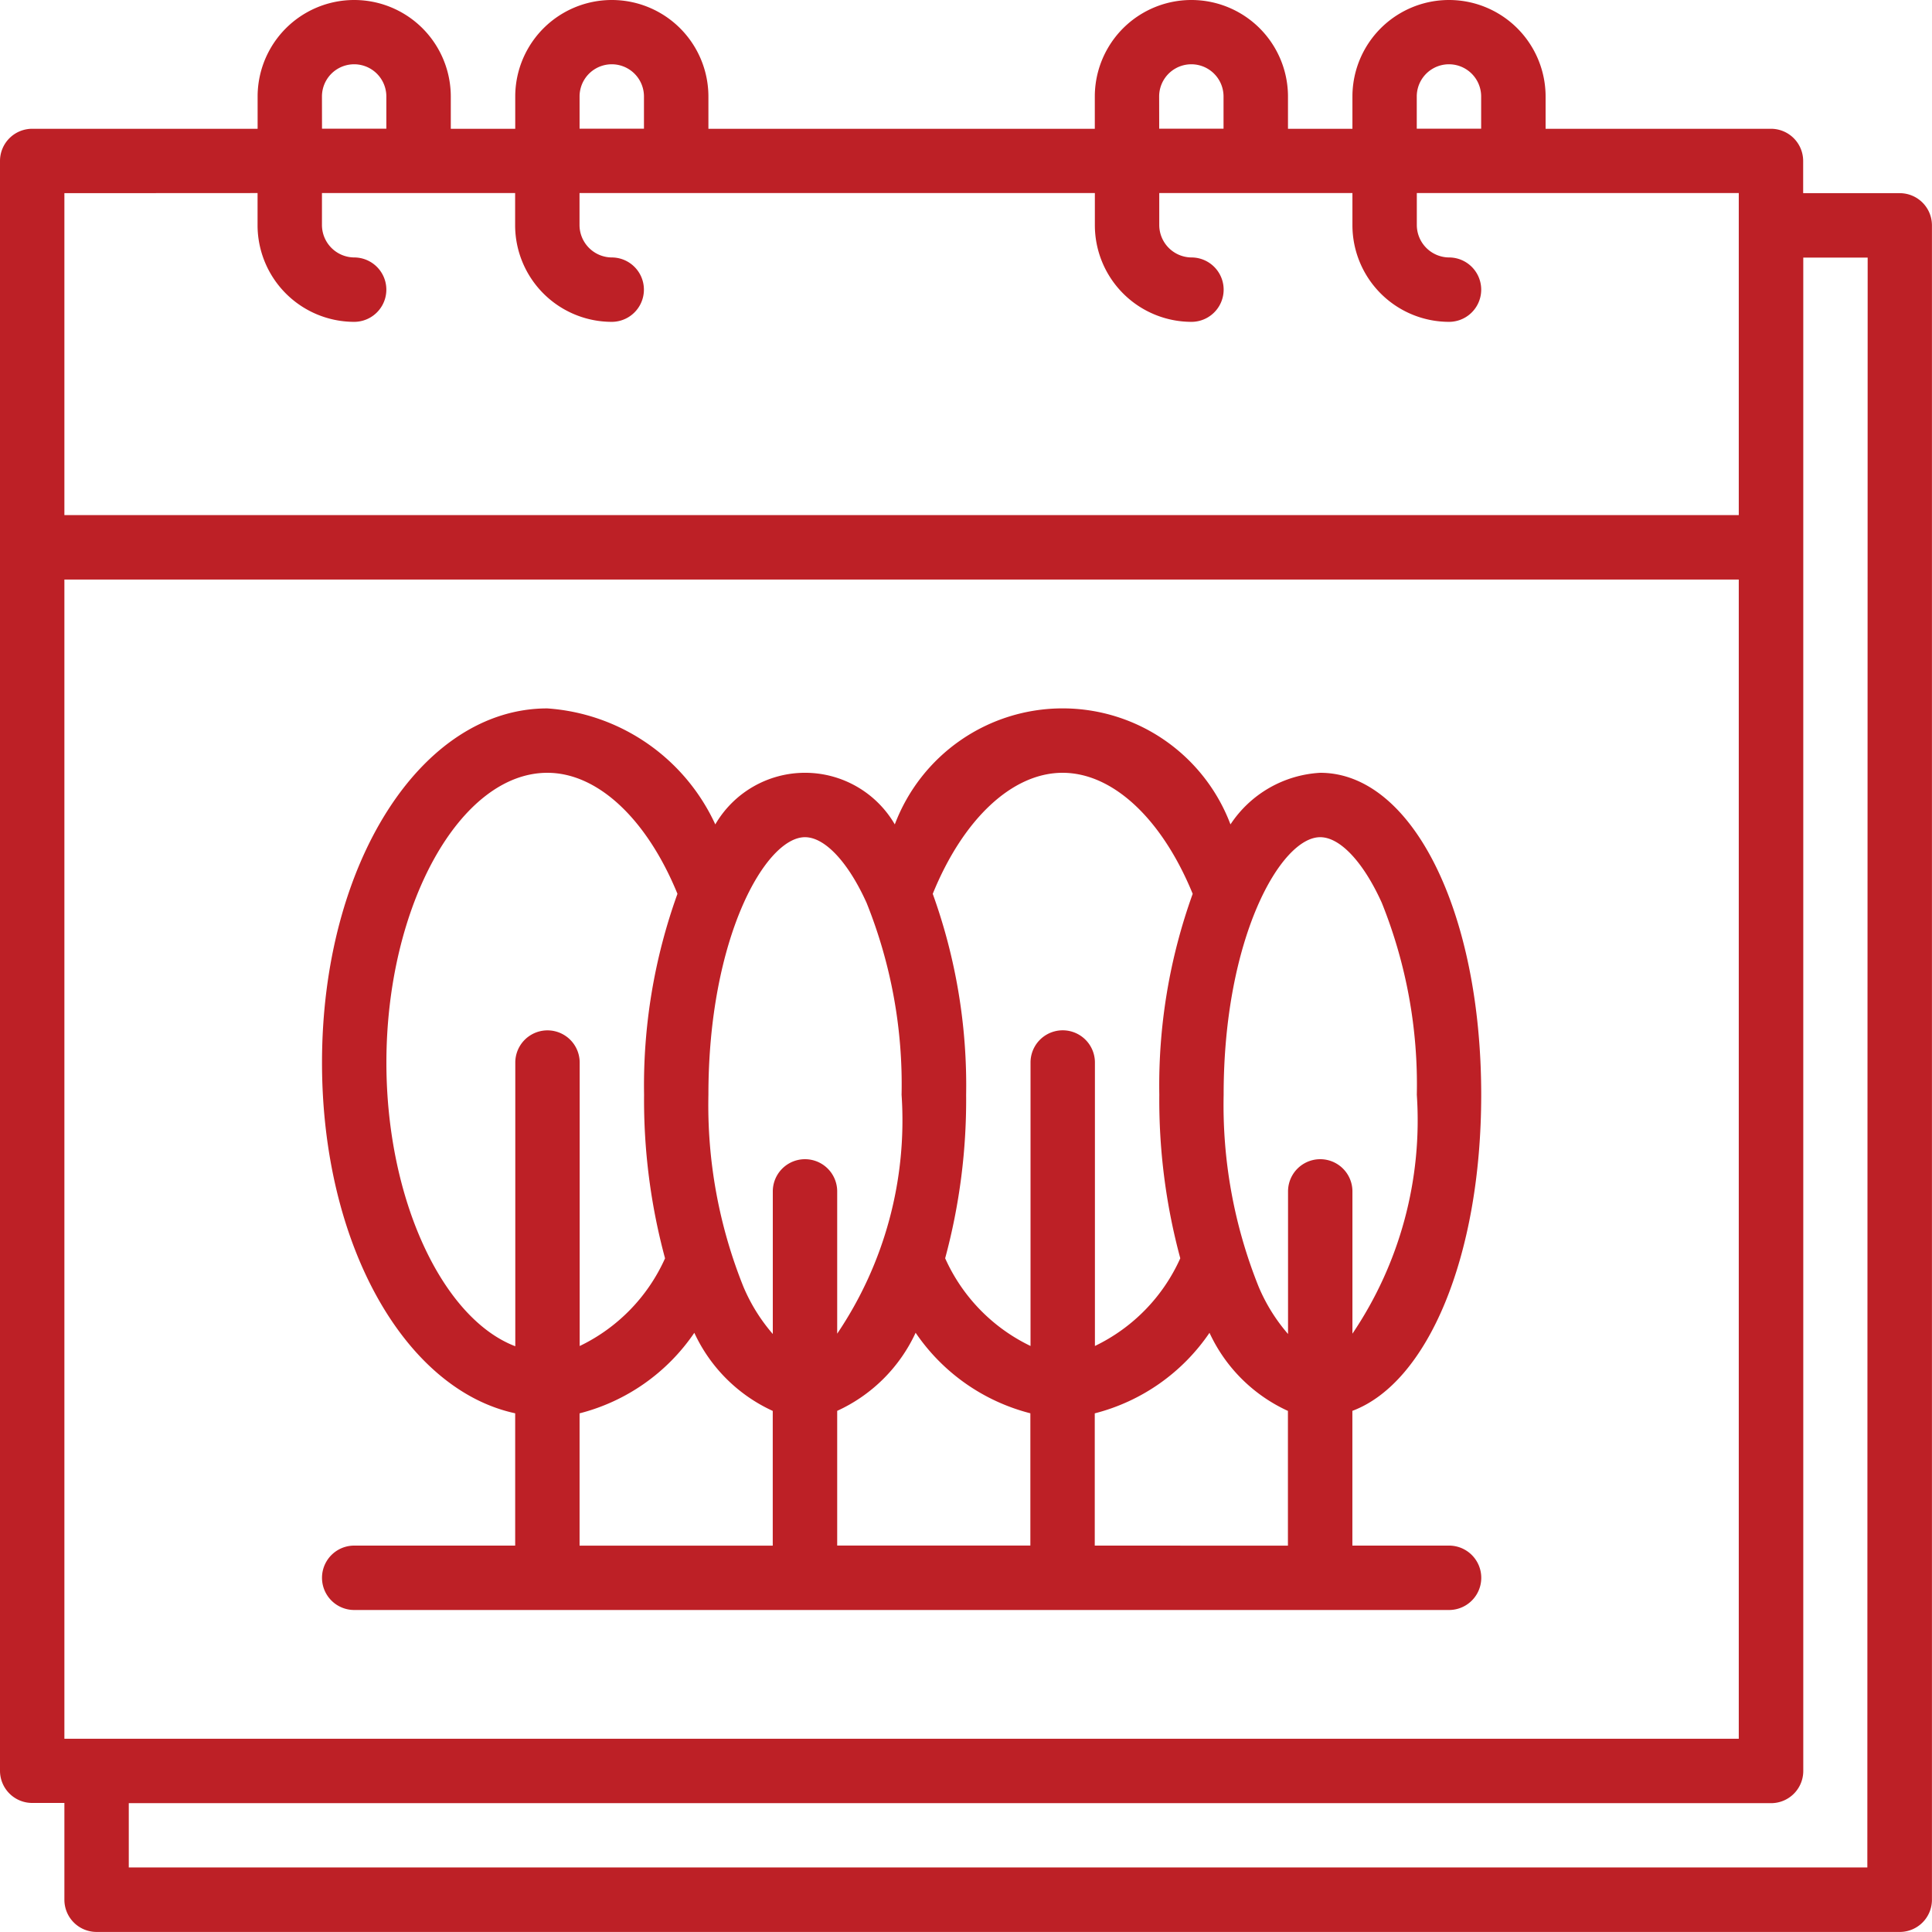
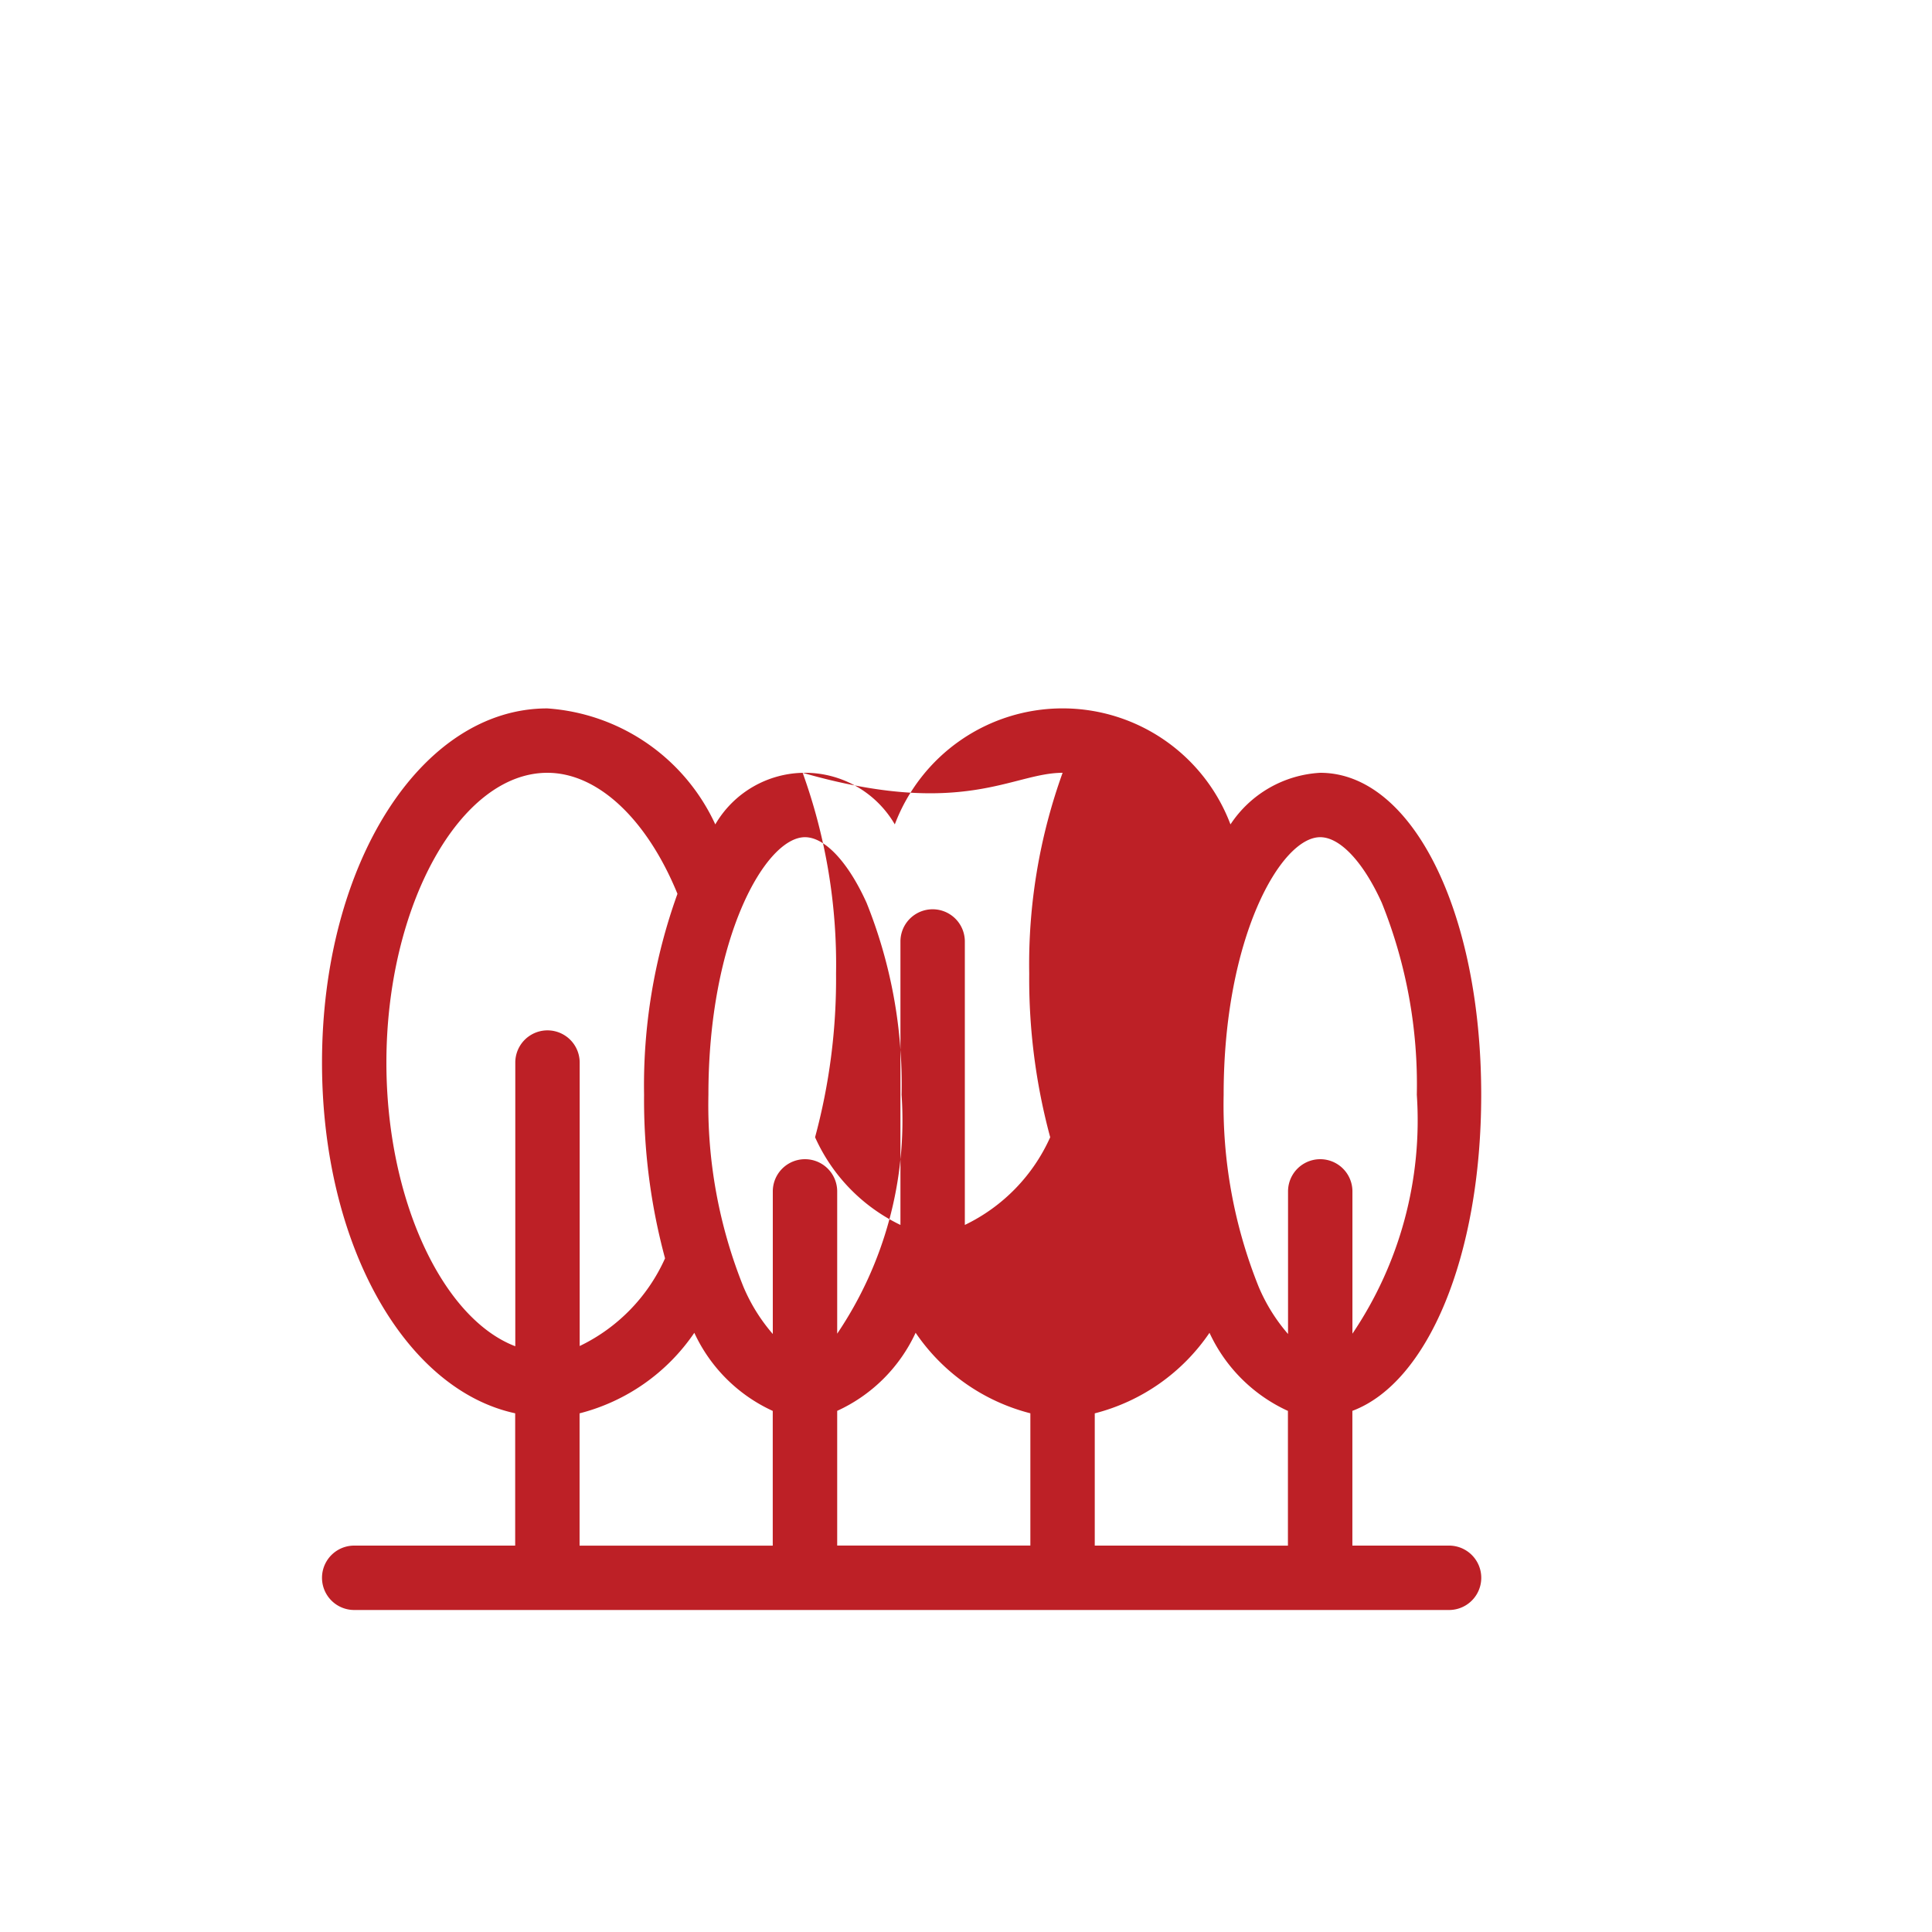
<svg xmlns="http://www.w3.org/2000/svg" width="35.645" height="35.645" viewBox="0 0 35.645 35.645">
  <g id="time-and-date" transform="translate(-16 -16)">
-     <path id="Path_2246" data-name="Path 2246" d="M51.05,19.564H49.268V18.97a.594.594,0,0,0-.594-.594H44.516v-.594a1.782,1.782,0,1,0-3.564,0v.594H39.763v-.594a1.782,1.782,0,1,0-3.564,0v.594H29.07v-.594a1.782,1.782,0,0,0-3.564,0v.594H24.317v-.594a1.782,1.782,0,0,0-3.564,0v.594H16.594A.594.594,0,0,0,16,18.97v29.7a.594.594,0,0,0,.594.594h.594V51.05a.594.594,0,0,0,.594.594H51.05a.594.594,0,0,0,.594-.594V20.159A.594.594,0,0,0,51.05,19.564ZM17.188,48.08V26.693H48.08V48.08Zm24.951-30.3a.594.594,0,0,1,1.188,0v.594H42.139Zm-4.753,0a.594.594,0,0,1,1.188,0v.594H37.387Zm-10.693,0a.594.594,0,0,1,1.188,0v.594H26.693Zm-4.753,0a.594.594,0,0,1,1.188,0v.594H21.941Zm-1.188,1.782v.594a1.784,1.784,0,0,0,1.782,1.782.594.594,0,1,0,0-1.188.6.6,0,0,1-.594-.594v-.594h3.564v.594a1.784,1.784,0,0,0,1.782,1.782.594.594,0,0,0,0-1.188.6.6,0,0,1-.594-.594v-.594H36.2v.594a1.784,1.784,0,0,0,1.782,1.782.594.594,0,1,0,0-1.188.6.6,0,0,1-.594-.594v-.594h3.564v.594a1.784,1.784,0,0,0,1.782,1.782.594.594,0,1,0,0-1.188.6.6,0,0,1-.594-.594v-.594H48.08v5.941H17.188V19.564Zm29.7,30.892H18.376V49.268h30.3a.594.594,0,0,0,.594-.594V20.753h1.188Z" fill="#bd2026" />
-     <path id="Path_2247" data-name="Path 2247" d="M117.387,199.129c0-3.387-1.277-5.941-2.97-5.941a2.124,2.124,0,0,0-1.656.952,3.31,3.31,0,0,0-6.193,0,1.916,1.916,0,0,0-3.312,0,3.691,3.691,0,0,0-3.1-2.14C97.827,192,96,194.87,96,198.535c0,3.347,1.524,6.03,3.564,6.47v2.441h-2.97a.594.594,0,1,0,0,1.188h20.2a.594.594,0,1,0,0-1.188H115.01V204.96C116.4,204.439,117.387,202.107,117.387,199.129Zm-2.97-4.753c.369,0,.8.465,1.137,1.213a8.985,8.985,0,0,1,.645,3.539,7.031,7.031,0,0,1-1.188,4.408v-2.625a.594.594,0,0,0-1.188,0v2.631a3.255,3.255,0,0,1-.543-.874,8.985,8.985,0,0,1-.645-3.539C112.634,196.228,113.69,194.376,114.416,194.376Zm-4.753-1.188c.928,0,1.834.85,2.4,2.233a10.42,10.42,0,0,0-.616,3.707,11.2,11.2,0,0,0,.387,3.017,3.284,3.284,0,0,1-1.575,1.618v-5.23a.594.594,0,0,0-1.188,0v5.23a3.284,3.284,0,0,1-1.575-1.618,11.2,11.2,0,0,0,.387-3.017,10.42,10.42,0,0,0-.616-3.707C107.83,194.038,108.736,193.188,109.664,193.188Zm-4.159,11.772a2.94,2.94,0,0,0,1.447-1.441,3.654,3.654,0,0,0,2.117,1.486v2.44h-3.564Zm-.594-10.584c.369,0,.8.465,1.137,1.213a8.985,8.985,0,0,1,.645,3.539,7.031,7.031,0,0,1-1.188,4.408v-2.625a.594.594,0,0,0-1.188,0v2.631a3.255,3.255,0,0,1-.543-.874,8.985,8.985,0,0,1-.645-3.539C103.129,196.228,104.184,194.376,104.911,194.376Zm-7.723,4.159c0-2.9,1.36-5.347,2.97-5.347.928,0,1.834.85,2.4,2.233a10.419,10.419,0,0,0-.616,3.708,11.2,11.2,0,0,0,.387,3.017,3.284,3.284,0,0,1-1.575,1.618v-5.23a.594.594,0,0,0-1.188,0v5.234C98.228,203.258,97.188,201.068,97.188,198.535Zm3.564,6.471a3.654,3.654,0,0,0,2.117-1.486,2.941,2.941,0,0,0,1.447,1.441v2.486h-3.564Zm9.505,2.44v-2.44a3.654,3.654,0,0,0,2.117-1.486,2.941,2.941,0,0,0,1.447,1.441v2.486Z" transform="translate(-74.059 -162.93)" fill="#bd2026" />
+     <path id="Path_2247" data-name="Path 2247" d="M117.387,199.129c0-3.387-1.277-5.941-2.97-5.941a2.124,2.124,0,0,0-1.656.952,3.31,3.31,0,0,0-6.193,0,1.916,1.916,0,0,0-3.312,0,3.691,3.691,0,0,0-3.1-2.14C97.827,192,96,194.87,96,198.535c0,3.347,1.524,6.03,3.564,6.47v2.441h-2.97a.594.594,0,1,0,0,1.188h20.2a.594.594,0,1,0,0-1.188H115.01V204.96C116.4,204.439,117.387,202.107,117.387,199.129Zm-2.97-4.753c.369,0,.8.465,1.137,1.213a8.985,8.985,0,0,1,.645,3.539,7.031,7.031,0,0,1-1.188,4.408v-2.625a.594.594,0,0,0-1.188,0v2.631a3.255,3.255,0,0,1-.543-.874,8.985,8.985,0,0,1-.645-3.539C112.634,196.228,113.69,194.376,114.416,194.376Zm-4.753-1.188a10.42,10.42,0,0,0-.616,3.707,11.2,11.2,0,0,0,.387,3.017,3.284,3.284,0,0,1-1.575,1.618v-5.23a.594.594,0,0,0-1.188,0v5.23a3.284,3.284,0,0,1-1.575-1.618,11.2,11.2,0,0,0,.387-3.017,10.42,10.42,0,0,0-.616-3.707C107.83,194.038,108.736,193.188,109.664,193.188Zm-4.159,11.772a2.94,2.94,0,0,0,1.447-1.441,3.654,3.654,0,0,0,2.117,1.486v2.44h-3.564Zm-.594-10.584c.369,0,.8.465,1.137,1.213a8.985,8.985,0,0,1,.645,3.539,7.031,7.031,0,0,1-1.188,4.408v-2.625a.594.594,0,0,0-1.188,0v2.631a3.255,3.255,0,0,1-.543-.874,8.985,8.985,0,0,1-.645-3.539C103.129,196.228,104.184,194.376,104.911,194.376Zm-7.723,4.159c0-2.9,1.36-5.347,2.97-5.347.928,0,1.834.85,2.4,2.233a10.419,10.419,0,0,0-.616,3.708,11.2,11.2,0,0,0,.387,3.017,3.284,3.284,0,0,1-1.575,1.618v-5.23a.594.594,0,0,0-1.188,0v5.234C98.228,203.258,97.188,201.068,97.188,198.535Zm3.564,6.471a3.654,3.654,0,0,0,2.117-1.486,2.941,2.941,0,0,0,1.447,1.441v2.486h-3.564Zm9.505,2.44v-2.44a3.654,3.654,0,0,0,2.117-1.486,2.941,2.941,0,0,0,1.447,1.441v2.486Z" transform="translate(-74.059 -162.93)" fill="#bd2026" />
  </g>
</svg>